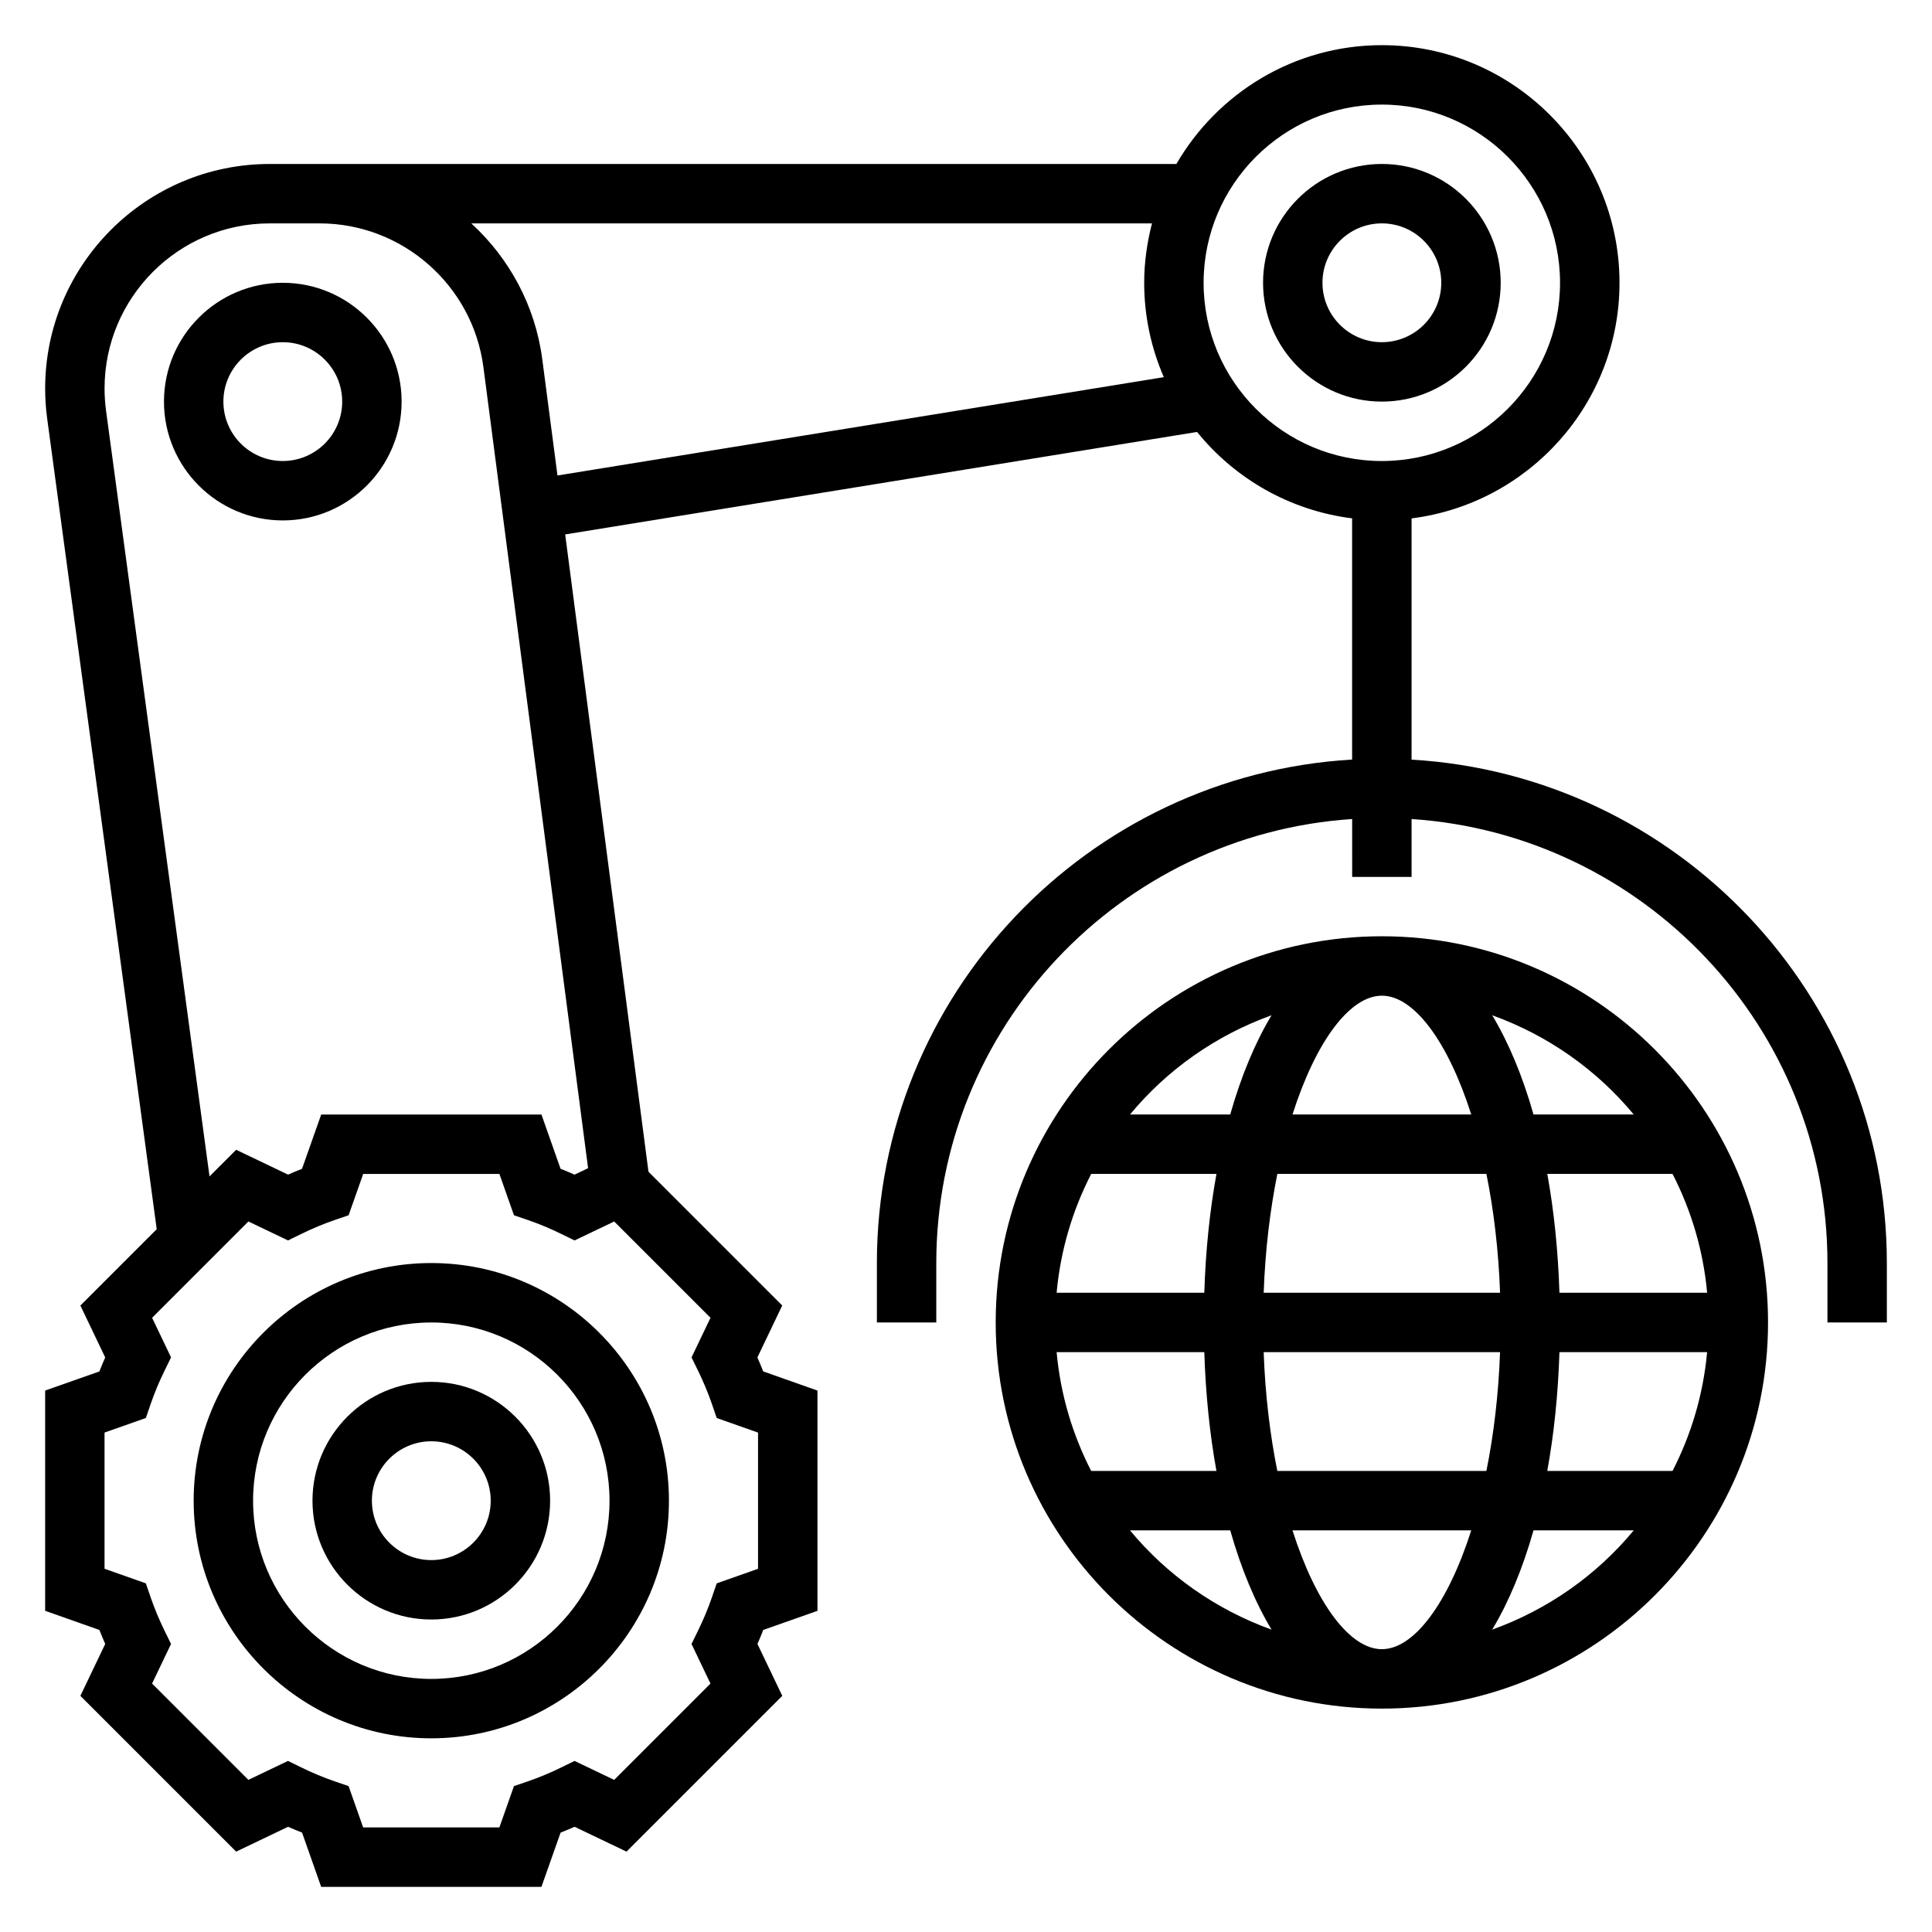
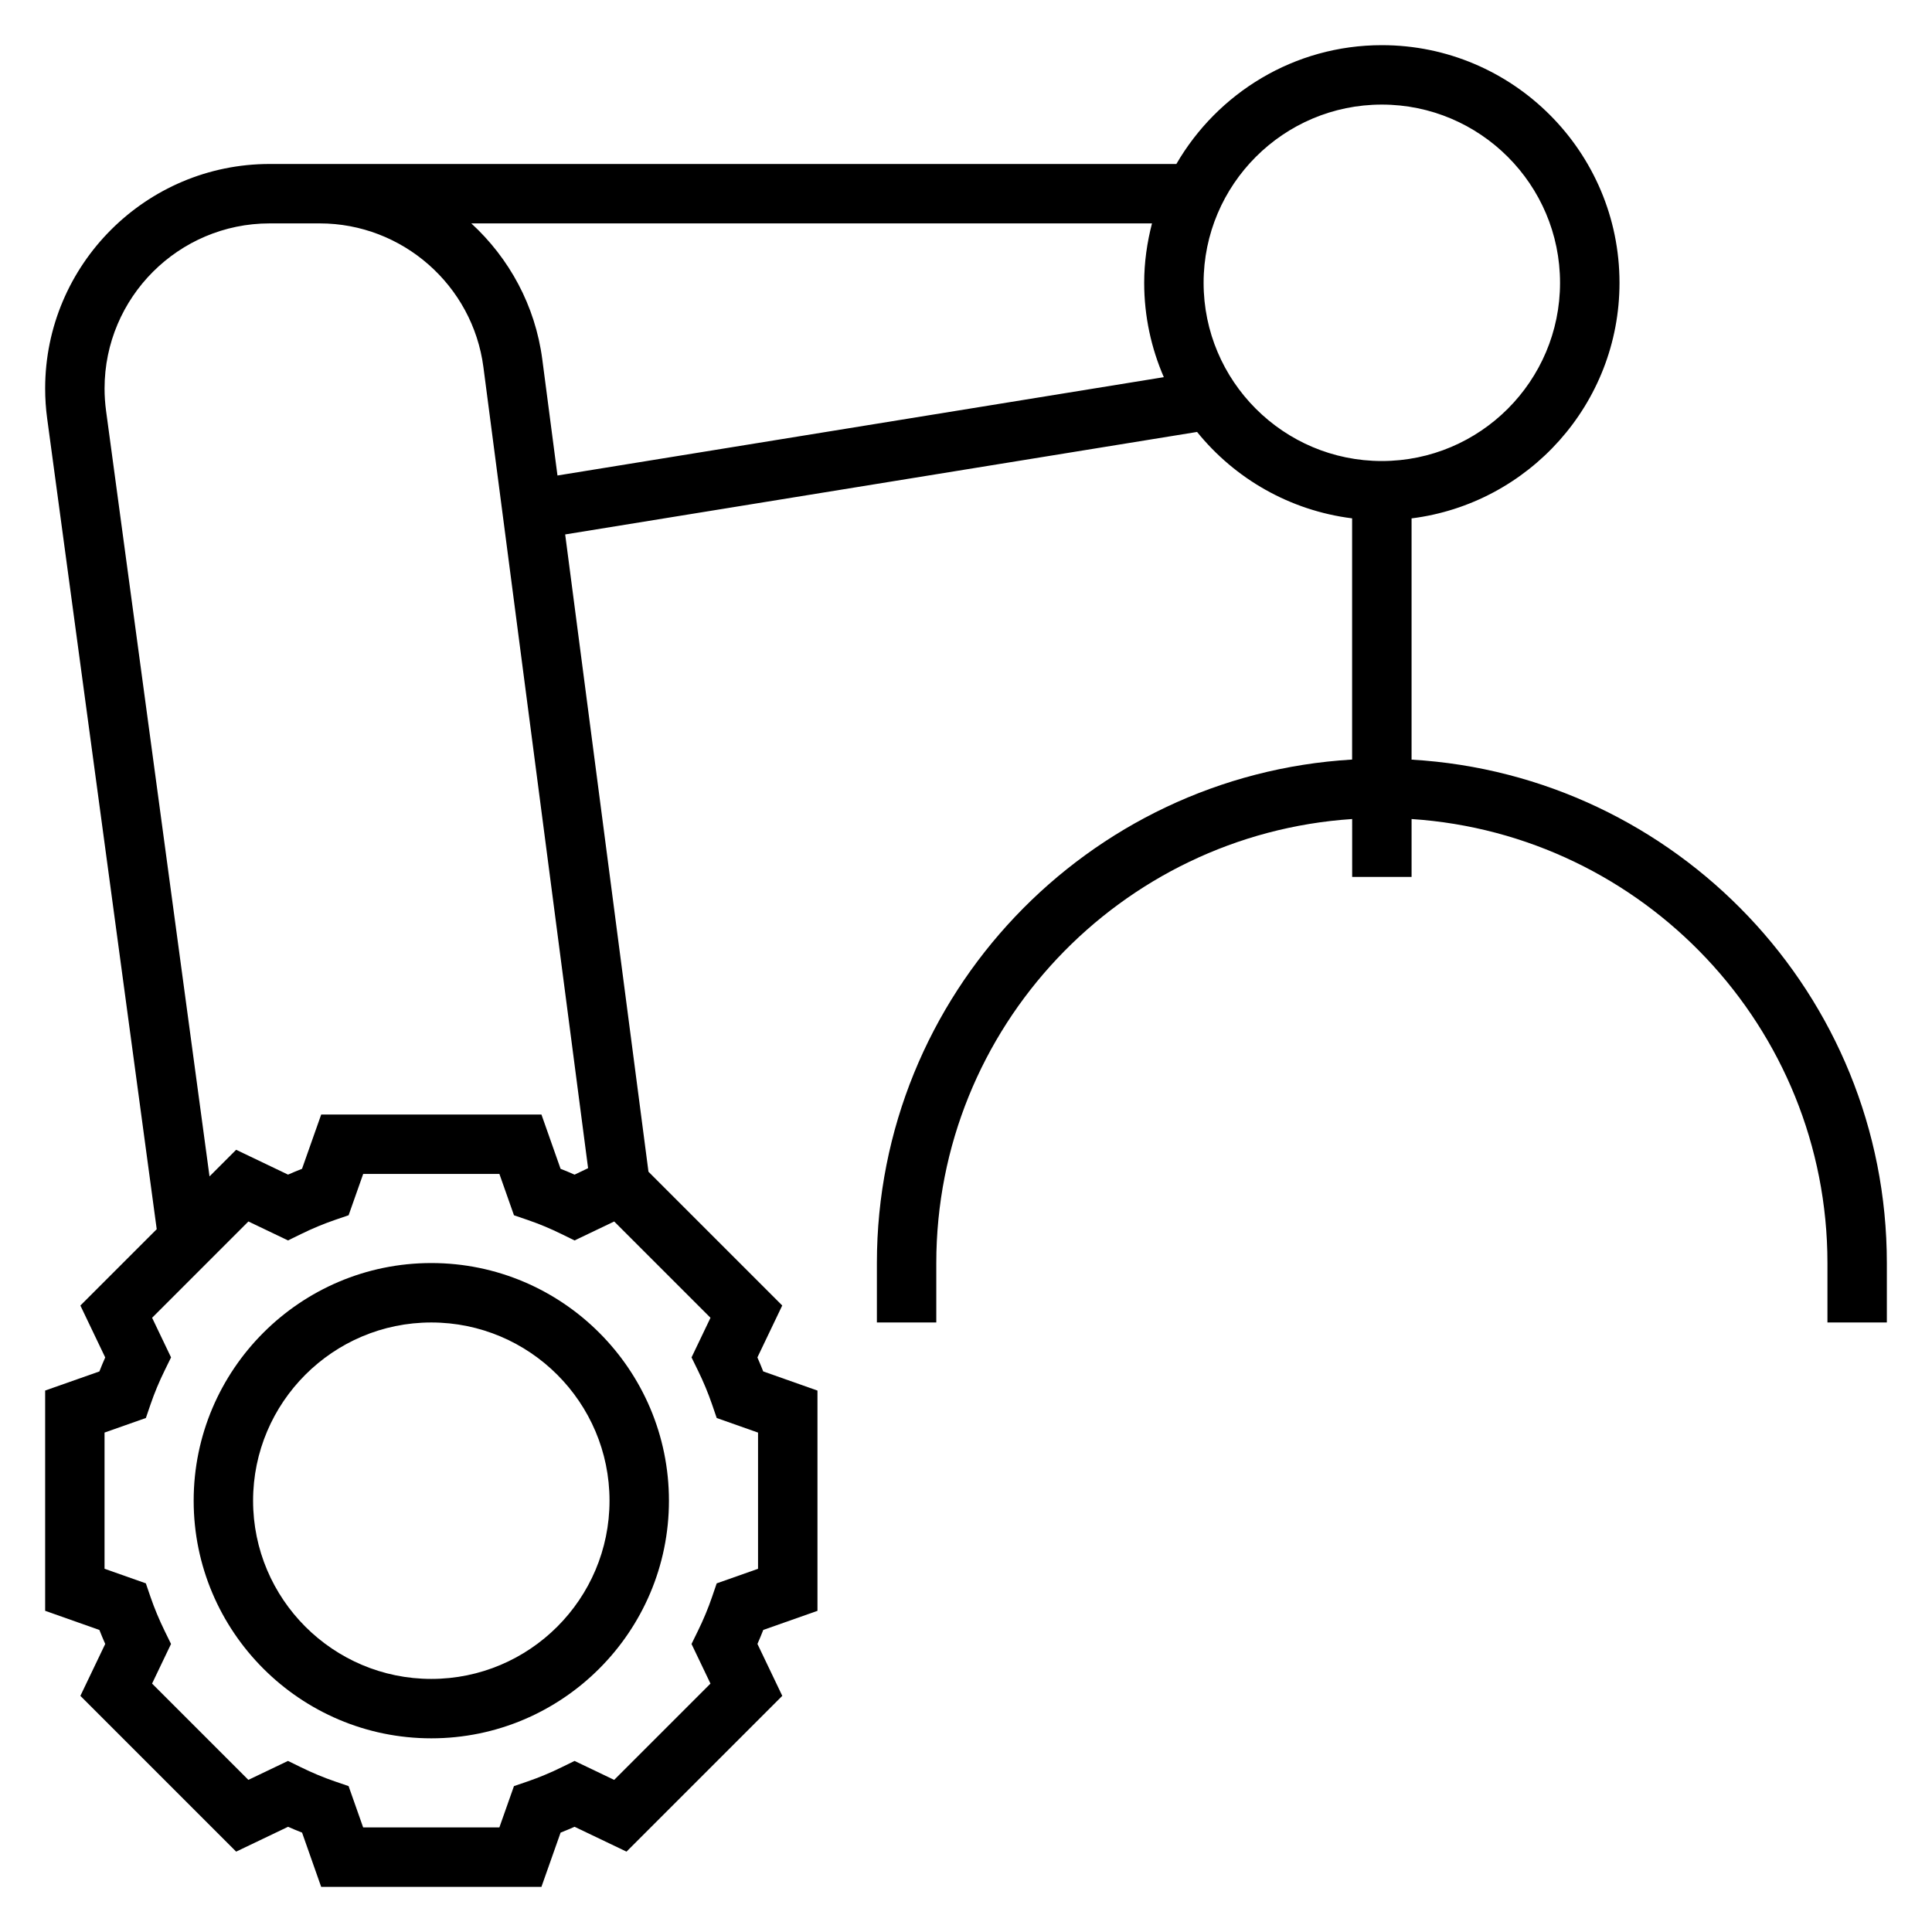
<svg xmlns="http://www.w3.org/2000/svg" fill="#000000" width="800px" height="800px" version="1.1" viewBox="144 144 512 512">
  <g>
-     <path d="m510.21 392.12c-56.426 0-102.34 45.91-102.34 102.34 0 56.426 45.91 102.34 102.34 102.34s102.34-45.91 102.34-102.34c0-56.426-45.91-102.34-102.34-102.34zm0 188.93c-8.461 0-17.477-12.02-23.688-31.488h47.375c-6.211 19.469-15.227 31.488-23.688 31.488zm-27.703-47.23c-1.922-9.516-3.211-20.098-3.621-31.488h62.645c-0.41 11.391-1.707 21.973-3.621 31.488zm-58.488-31.488h39.133c0.363 11.172 1.449 21.75 3.219 31.488h-33.195c-4.93-9.613-8.141-20.23-9.156-31.488zm86.191-94.465c8.461 0 17.477 12.02 23.688 31.488h-47.375c6.211-19.469 15.227-31.488 23.688-31.488zm27.703 47.23c1.922 9.516 3.211 20.098 3.621 31.488h-62.645c0.41-11.391 1.707-21.973 3.621-31.488zm-74.762 31.488h-39.133c1.023-11.258 4.227-21.875 9.164-31.488h33.195c-1.777 9.738-2.871 20.32-3.227 31.488zm94.117 15.746h39.133c-1.023 11.258-4.227 21.875-9.164 31.488h-33.195c1.777-9.738 2.871-20.32 3.227-31.488zm0-15.746c-0.363-11.172-1.449-21.75-3.219-31.488h33.195c4.93 9.613 8.141 20.23 9.164 31.488zm19.688-47.23h-26.559c-2.898-10.195-6.598-19.066-10.949-26.301 14.75 5.312 27.691 14.438 37.508 26.301zm-95.984-26.301c-4.352 7.234-8.055 16.105-10.949 26.301h-26.559c9.816-11.863 22.758-20.988 37.508-26.301zm-37.508 136.51h26.559c2.898 10.195 6.598 19.066 10.949 26.301-14.75-5.312-27.691-14.438-37.508-26.301zm95.984 26.301c4.352-7.234 8.055-16.105 10.949-26.301h26.559c-9.816 11.863-22.758 20.988-37.508 26.301z" />
    <path d="m518.08 345.3v-63.922c31.016-3.898 55.105-30.379 55.105-62.434 0-34.723-28.254-62.977-62.977-62.977-23.246 0-43.547 12.699-54.457 31.488h-240.29c-32.801 0-59.496 26.695-59.496 59.496 0 2.668 0.18 5.352 0.535 7.965l29.031 214.83-20.23 20.23 6.582 13.762c-0.543 1.227-1.062 2.465-1.543 3.707l-14.375 5.062v58.371l14.375 5.078c0.488 1.234 1 2.473 1.543 3.707l-6.582 13.754 41.281 41.281 13.762-6.582c1.227 0.543 2.465 1.062 3.707 1.543l5.062 14.375h58.371l5.078-14.375c1.234-0.488 2.473-1 3.707-1.543l13.762 6.582 41.281-41.281-6.582-13.762c0.543-1.227 1.062-2.465 1.543-3.707l14.363-5.062v-58.371l-14.375-5.078c-0.488-1.234-1-2.473-1.543-3.707l6.582-13.762-35.449-35.449-22.074-168.89 167.46-27.16c9.988 12.352 24.547 20.82 41.086 22.898v63.922c-70.113 4.125-125.94 62.305-125.94 133.44v15.742h15.742v-15.742c0-62.449 48.766-113.6 110.21-117.68l0.004 15.344h15.742v-15.344c61.441 4.078 110.21 55.23 110.21 117.68v15.742h15.742v-15.742c0-71.133-55.828-129.31-125.95-133.42zm-345.98-92.488c-0.258-1.938-0.391-3.898-0.391-5.859 0-24.125 19.625-43.75 43.75-43.75h13.266c21.898 0 40.547 16.375 43.383 38.086l27.742 212.29-3.582 1.715c-1.227-0.543-2.465-1.062-3.707-1.543l-5.07-14.383h-58.371l-5.078 14.375c-1.234 0.488-2.473 1-3.707 1.543l-13.754-6.582-7.055 7.055zm156.84 254.34c1.465 2.977 2.723 6.016 3.762 9.027l1.234 3.606 10.953 3.867v36.094l-10.957 3.863-1.234 3.606c-1.031 3.016-2.297 6.055-3.762 9.027l-1.676 3.426 5.023 10.5-25.52 25.52-10.5-5.023-3.426 1.676c-2.977 1.465-6.016 2.723-9.027 3.762l-3.606 1.234-3.867 10.953h-36.094l-3.863-10.957-3.606-1.234c-3.016-1.031-6.055-2.297-9.027-3.762l-3.426-1.676-10.5 5.023-25.52-25.52 5.023-10.5-1.676-3.426c-1.461-2.977-2.723-6.008-3.762-9.031l-1.234-3.606-10.949-3.863v-36.094l10.957-3.863 1.234-3.606c1.031-3.016 2.297-6.055 3.762-9.027l1.676-3.426-5.023-10.5 25.52-25.52 10.5 5.023 3.426-1.676c2.977-1.465 6.016-2.723 9.027-3.762l3.606-1.234 3.863-10.953h36.094l3.863 10.957 3.606 1.234c3.016 1.031 6.055 2.297 9.027 3.762l3.426 1.676 10.5-5.023 25.52 25.52-5.023 10.5zm-37.203-237.14-4.023-30.766c-1.863-14.293-8.801-26.859-18.812-36.043h180.39c-1.305 5.043-2.07 10.297-2.07 15.742 0 8.887 1.875 17.336 5.203 25.008zm171.23-51.066c0-26.047 21.184-47.23 47.23-47.23s47.23 21.184 47.23 47.23-21.184 47.23-47.23 47.23c-26.047 0.004-47.23-21.18-47.23-47.23z" />
    <path d="m258.3 478.72c-34.723 0-62.977 28.254-62.977 62.977 0 34.723 28.254 62.977 62.977 62.977 34.723 0 62.977-28.254 62.977-62.977 0-34.723-28.25-62.977-62.977-62.977zm0 110.21c-26.047 0-47.23-21.184-47.23-47.23 0-26.047 21.184-47.23 47.23-47.23s47.23 21.184 47.23 47.23c0.004 26.047-21.18 47.23-47.23 47.23z" />
-     <path d="m258.3 510.21c-17.367 0-31.488 14.121-31.488 31.488 0 17.367 14.121 31.488 31.488 31.488 17.367 0 31.488-14.121 31.488-31.488 0-17.367-14.121-31.488-31.488-31.488zm0 47.23c-8.684 0-15.742-7.062-15.742-15.742 0-8.684 7.062-15.742 15.742-15.742 8.684 0 15.742 7.062 15.742 15.742 0.004 8.684-7.059 15.742-15.742 15.742z" />
-     <path d="m541.7 218.94c0-17.367-14.121-31.488-31.488-31.488-17.367 0-31.488 14.121-31.488 31.488 0 17.367 14.121 31.488 31.488 31.488 17.367 0 31.488-14.121 31.488-31.488zm-47.234 0c0-8.684 7.062-15.742 15.742-15.742 8.684 0 15.742 7.062 15.742 15.742 0 8.684-7.062 15.742-15.742 15.742-8.68 0.004-15.742-7.059-15.742-15.742z" />
-     <path d="m250.43 250.43c0-17.367-14.121-31.488-31.488-31.488-17.367 0-31.488 14.121-31.488 31.488 0 17.367 14.121 31.488 31.488 31.488 17.367 0 31.488-14.121 31.488-31.488zm-47.23 0c0-8.684 7.062-15.742 15.742-15.742 8.684 0 15.742 7.062 15.742 15.742 0 8.684-7.062 15.742-15.742 15.742-8.684 0.004-15.742-7.059-15.742-15.742z" />
  </g>
</svg>